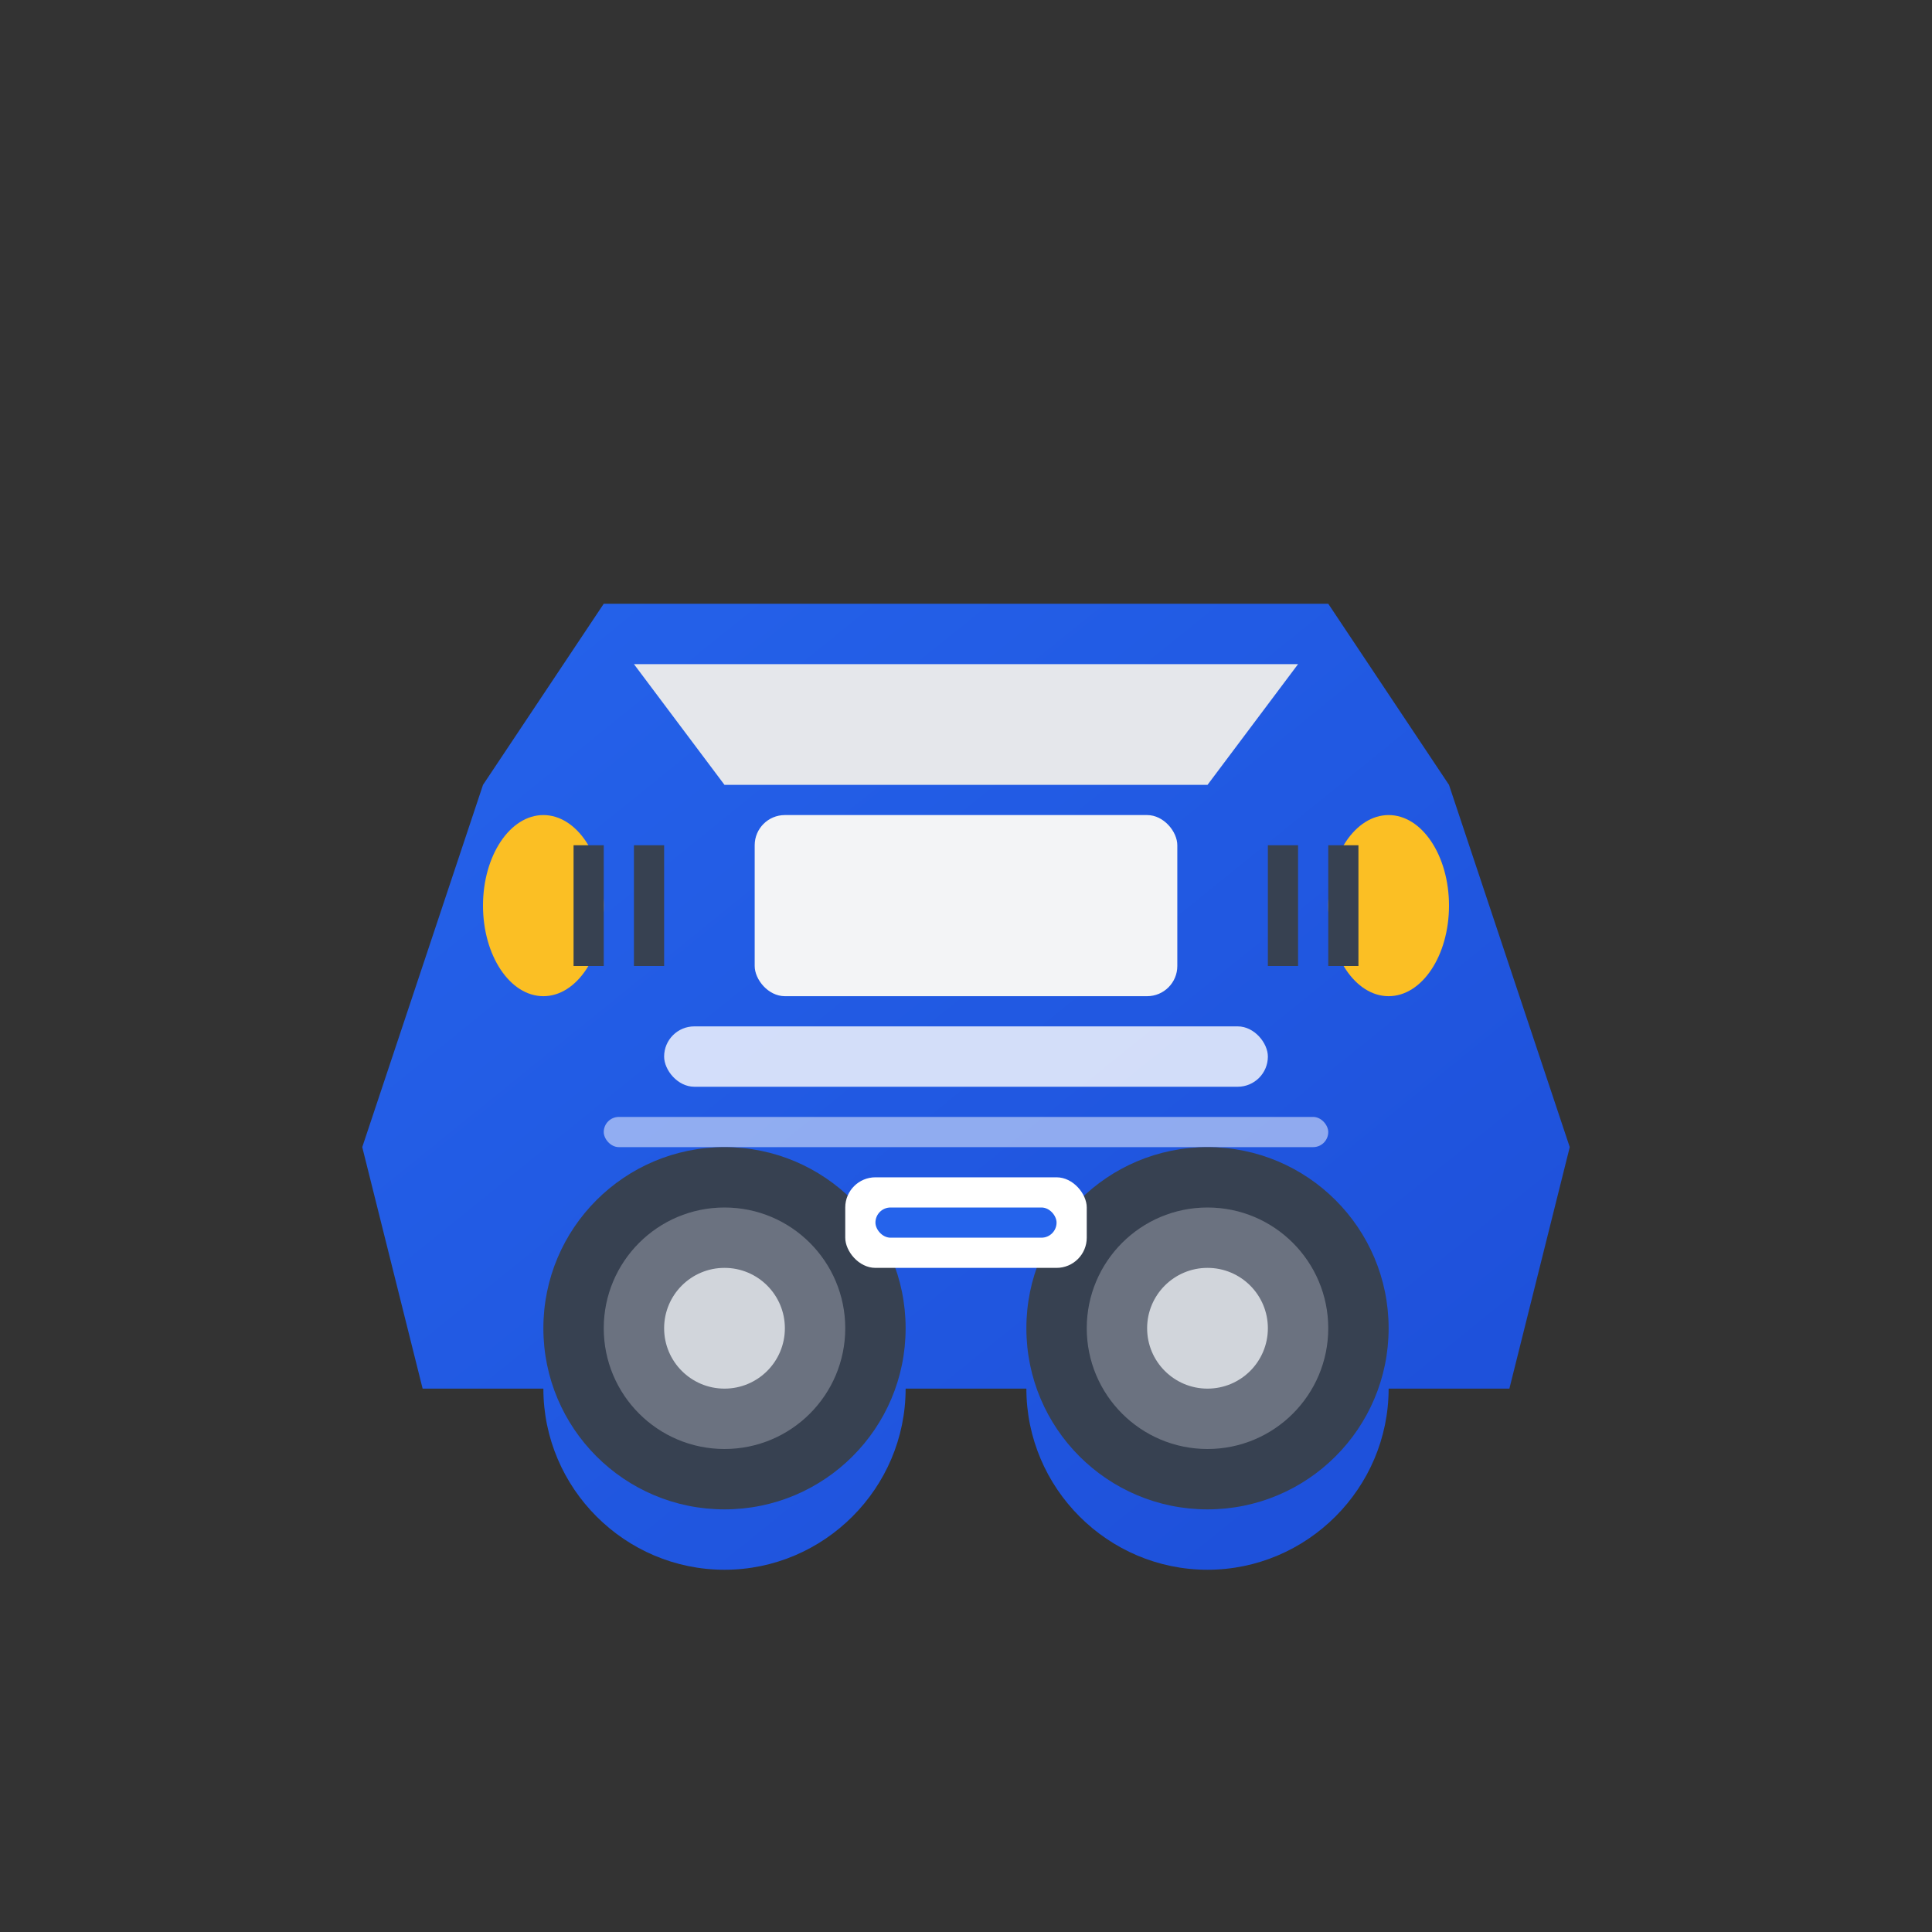
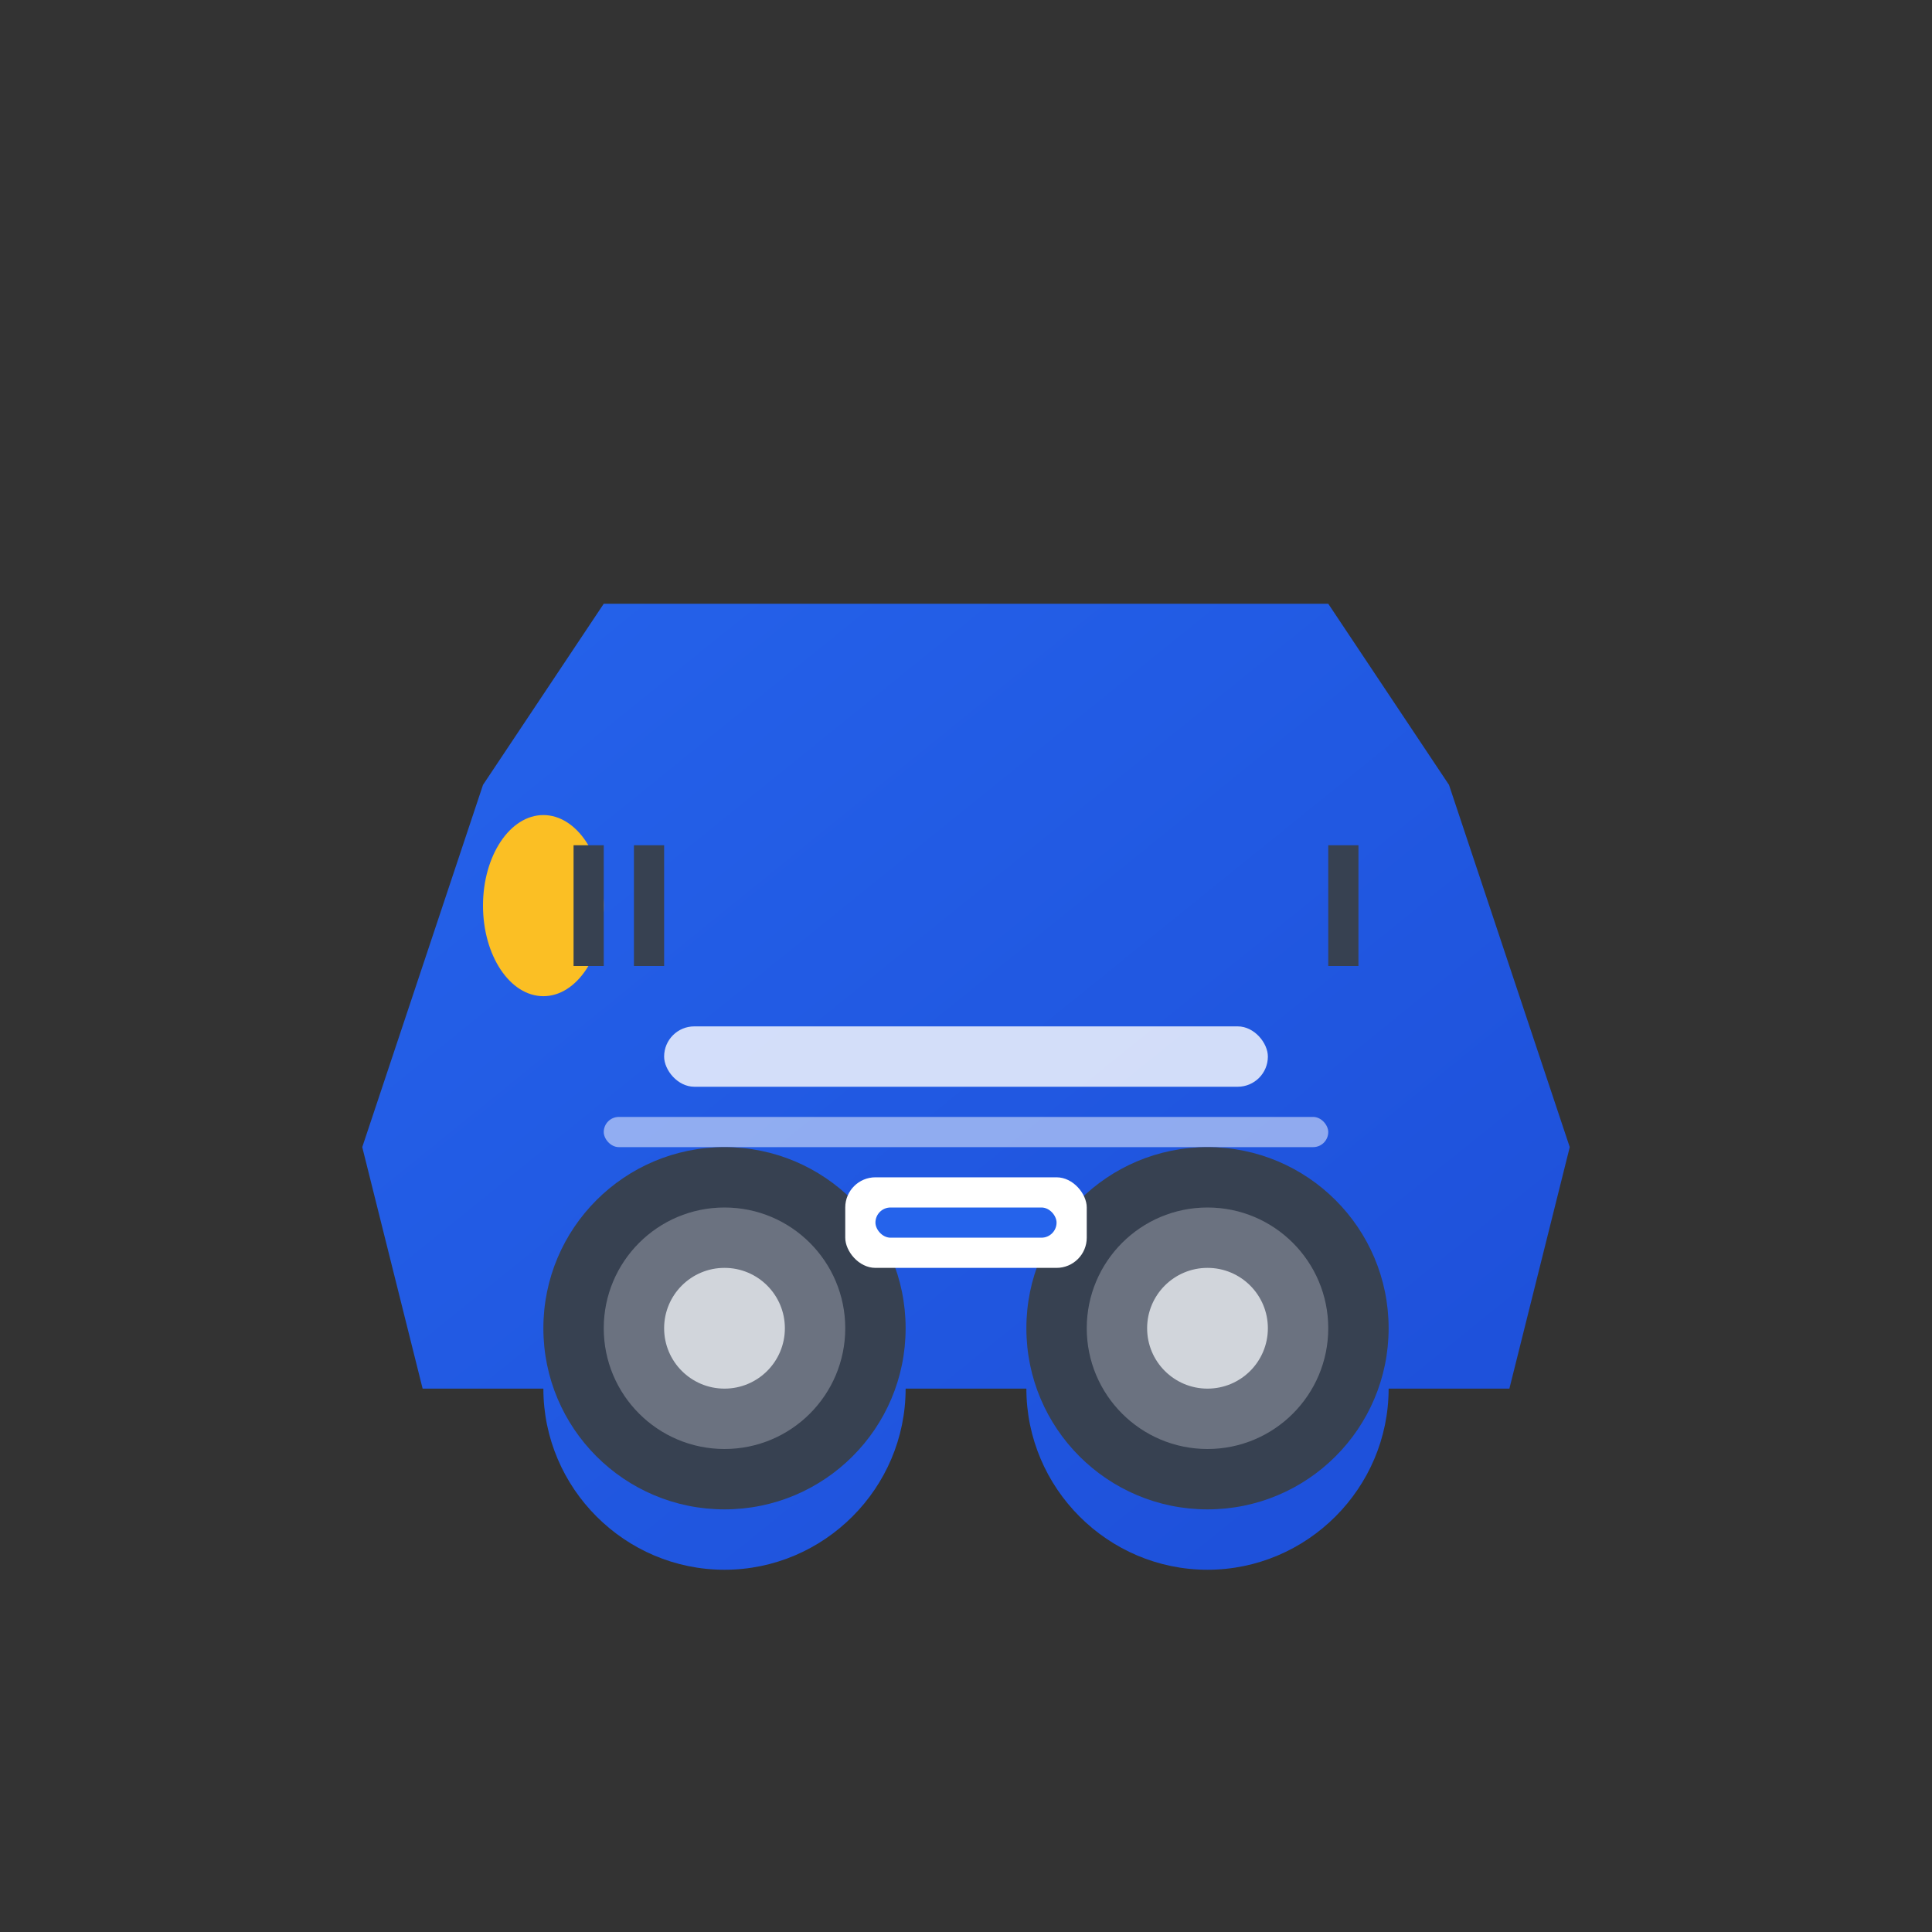
<svg xmlns="http://www.w3.org/2000/svg" viewBox="0 0 64 64" width="64" height="64">
  <rect x="0" y="0" width="64" height="64" fill="#333333" stroke="none" />
  <defs>
    <linearGradient id="carGradient" x1="0%" y1="0%" x2="100%" y2="100%">
      <stop offset="0%" style="stop-color:#2563eb;stop-opacity:1" />
      <stop offset="100%" style="stop-color:#1d4ed8;stop-opacity:1" />
    </linearGradient>
  </defs>
  <path d="M12 38 L16 26 L20 20 L44 20 L48 26 L52 38 L50 46 L46 46 C46 49.3 43.3 52 40 52 C36.7 52 34 49.3 34 46 L30 46 C30 49.3 27.3 52 24 52 C20.7 52 18 49.3 18 46 L14 46 Z" fill="url(#carGradient)" />
-   <path d="M21 22 L24 26 L40 26 L43 22 Z" fill="#e5e7eb" />
-   <rect x="25" y="27" width="14" height="6" fill="#f3f4f6" rx="1" />
  <rect x="22" y="34" width="20" height="2" fill="#ffffff" opacity="0.8" rx="1" />
  <rect x="20" y="37" width="24" height="1" fill="#ffffff" opacity="0.5" rx="0.5" />
  <ellipse cx="18" cy="30" rx="2" ry="3" fill="#fbbf24" />
-   <ellipse cx="46" cy="30" rx="2" ry="3" fill="#fbbf24" />
  <circle cx="24" cy="44" r="6" fill="#374151" />
  <circle cx="24" cy="44" r="4" fill="#6b7280" />
  <circle cx="24" cy="44" r="2" fill="#d1d5db" />
  <circle cx="40" cy="44" r="6" fill="#374151" />
  <circle cx="40" cy="44" r="4" fill="#6b7280" />
  <circle cx="40" cy="44" r="2" fill="#d1d5db" />
  <rect x="19" y="28" width="1" height="4" fill="#374151" />
  <rect x="21" y="28" width="1" height="4" fill="#374151" />
-   <rect x="42" y="28" width="1" height="4" fill="#374151" />
  <rect x="44" y="28" width="1" height="4" fill="#374151" />
  <rect x="28" y="39" width="8" height="3" fill="#ffffff" rx="1" />
  <rect x="29" y="40" width="6" height="1" fill="#2563eb" rx="0.5" />
</svg>